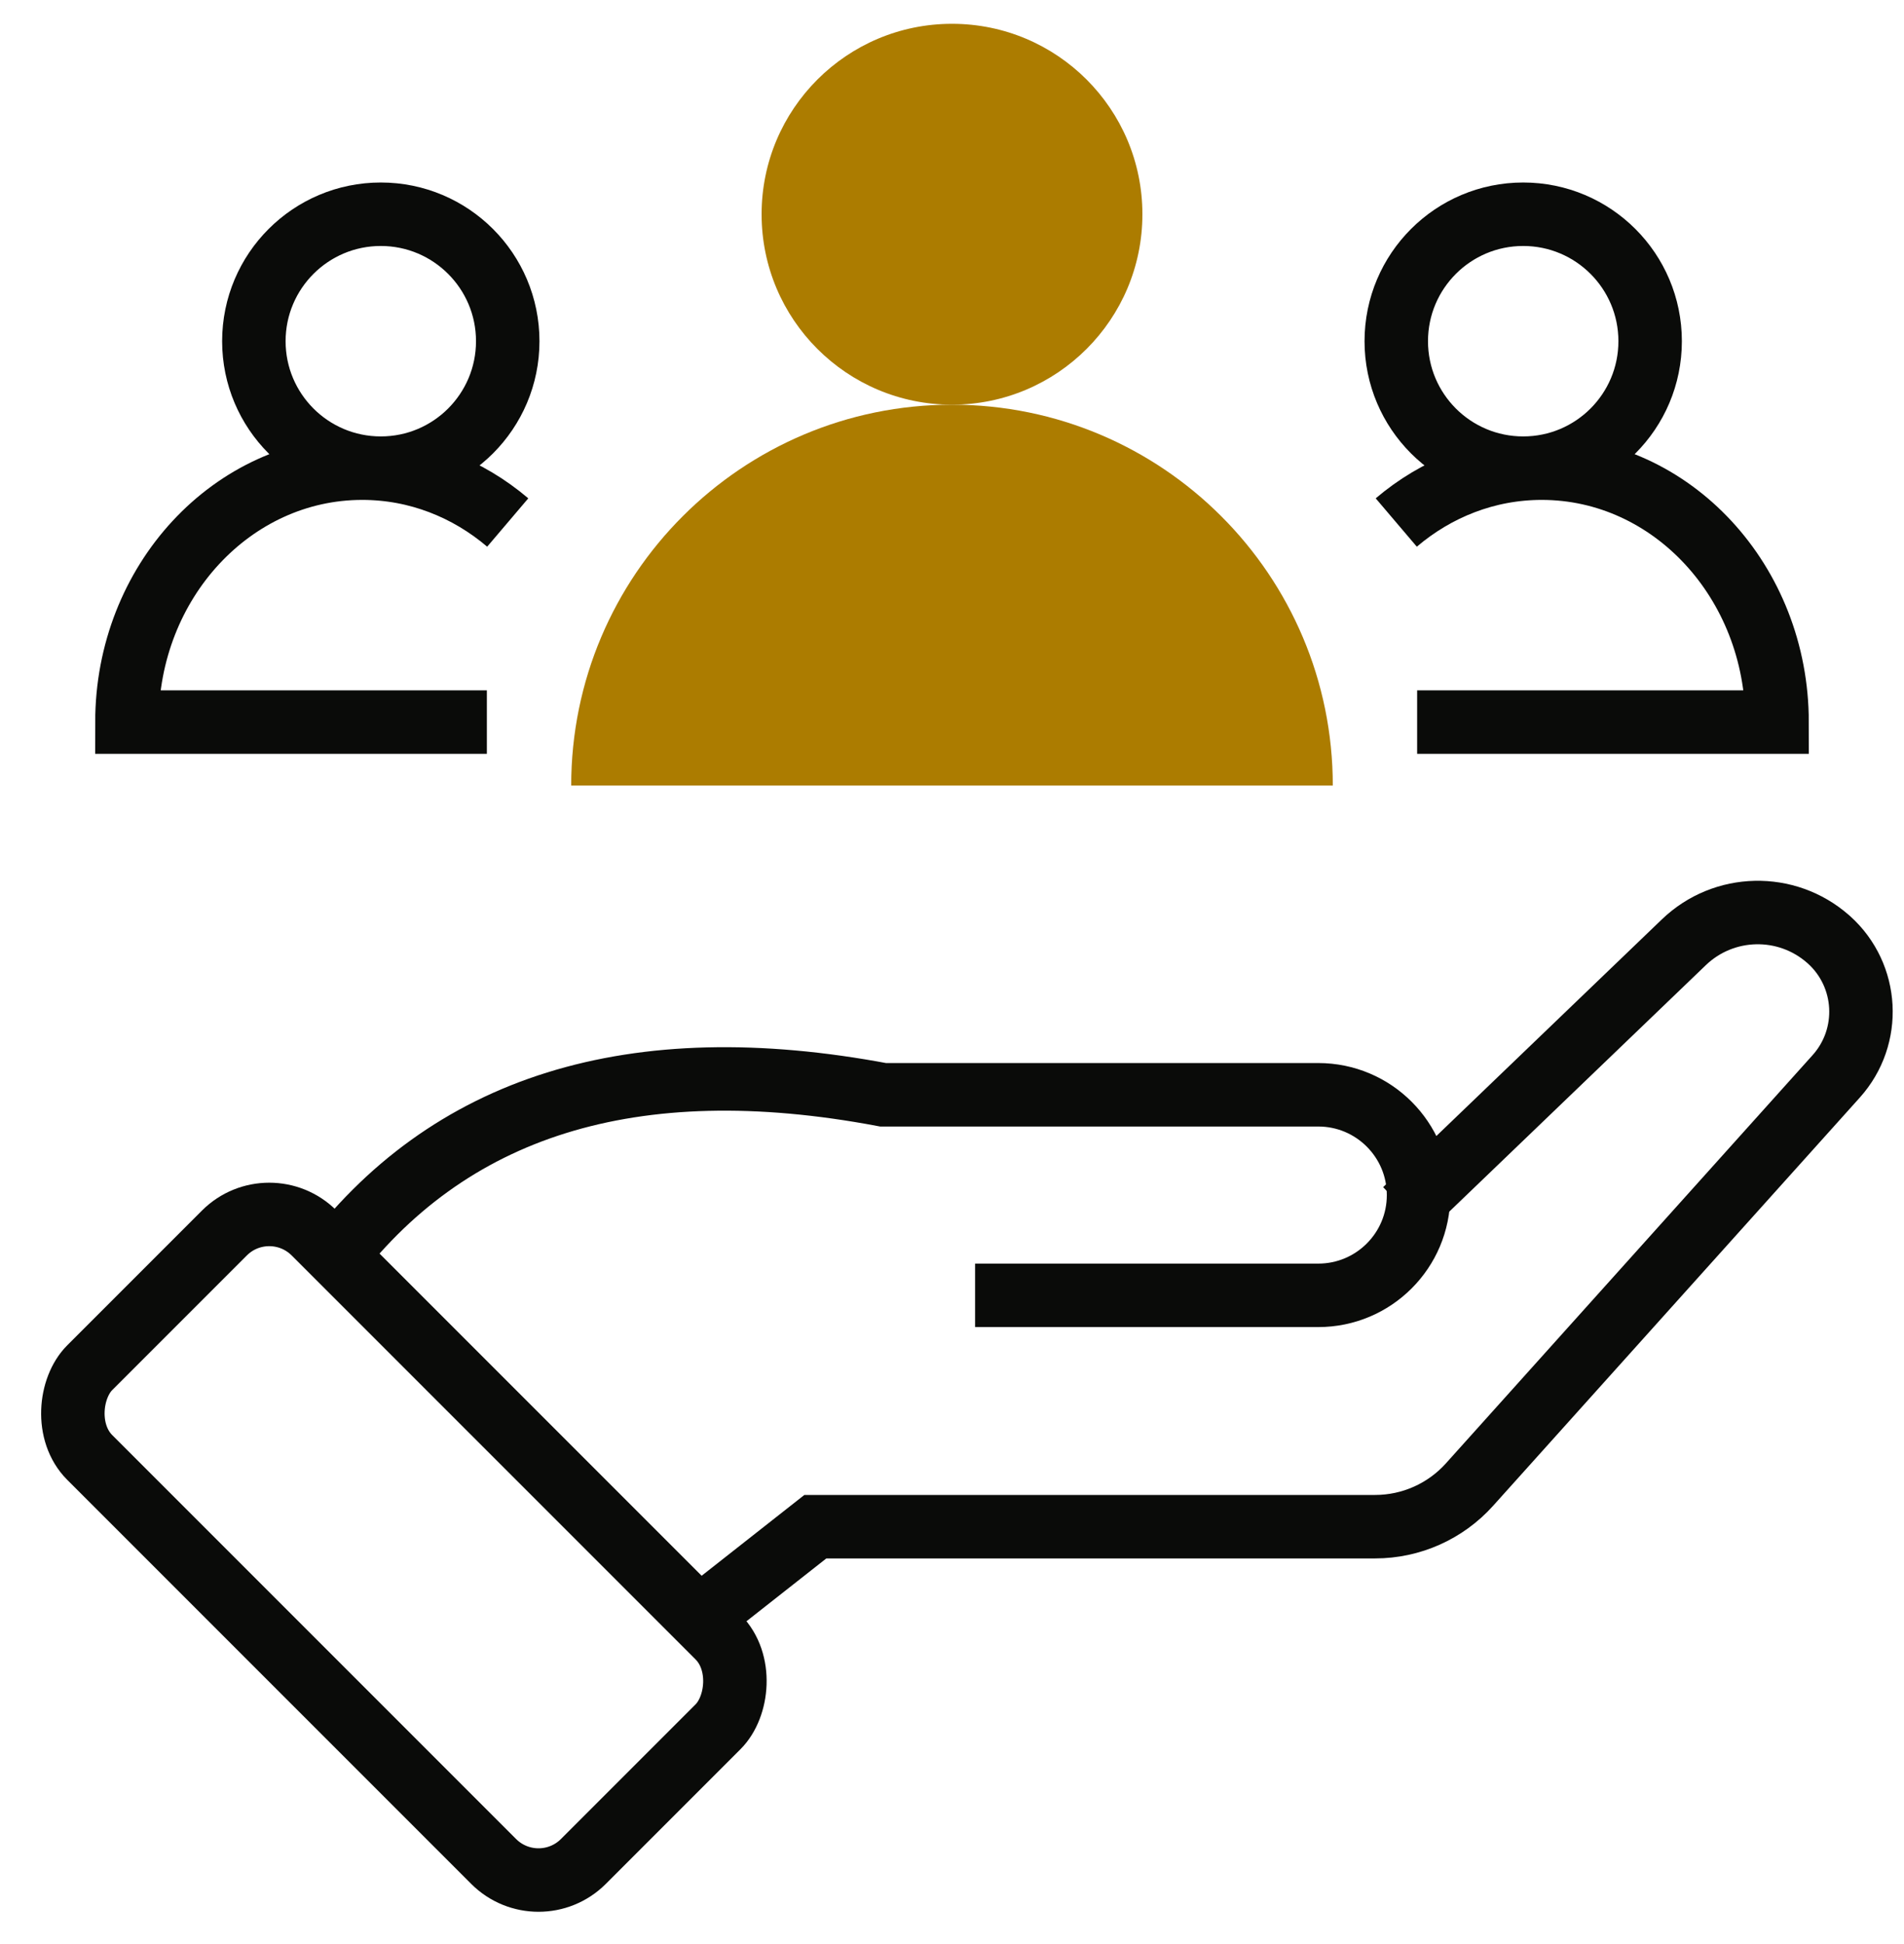
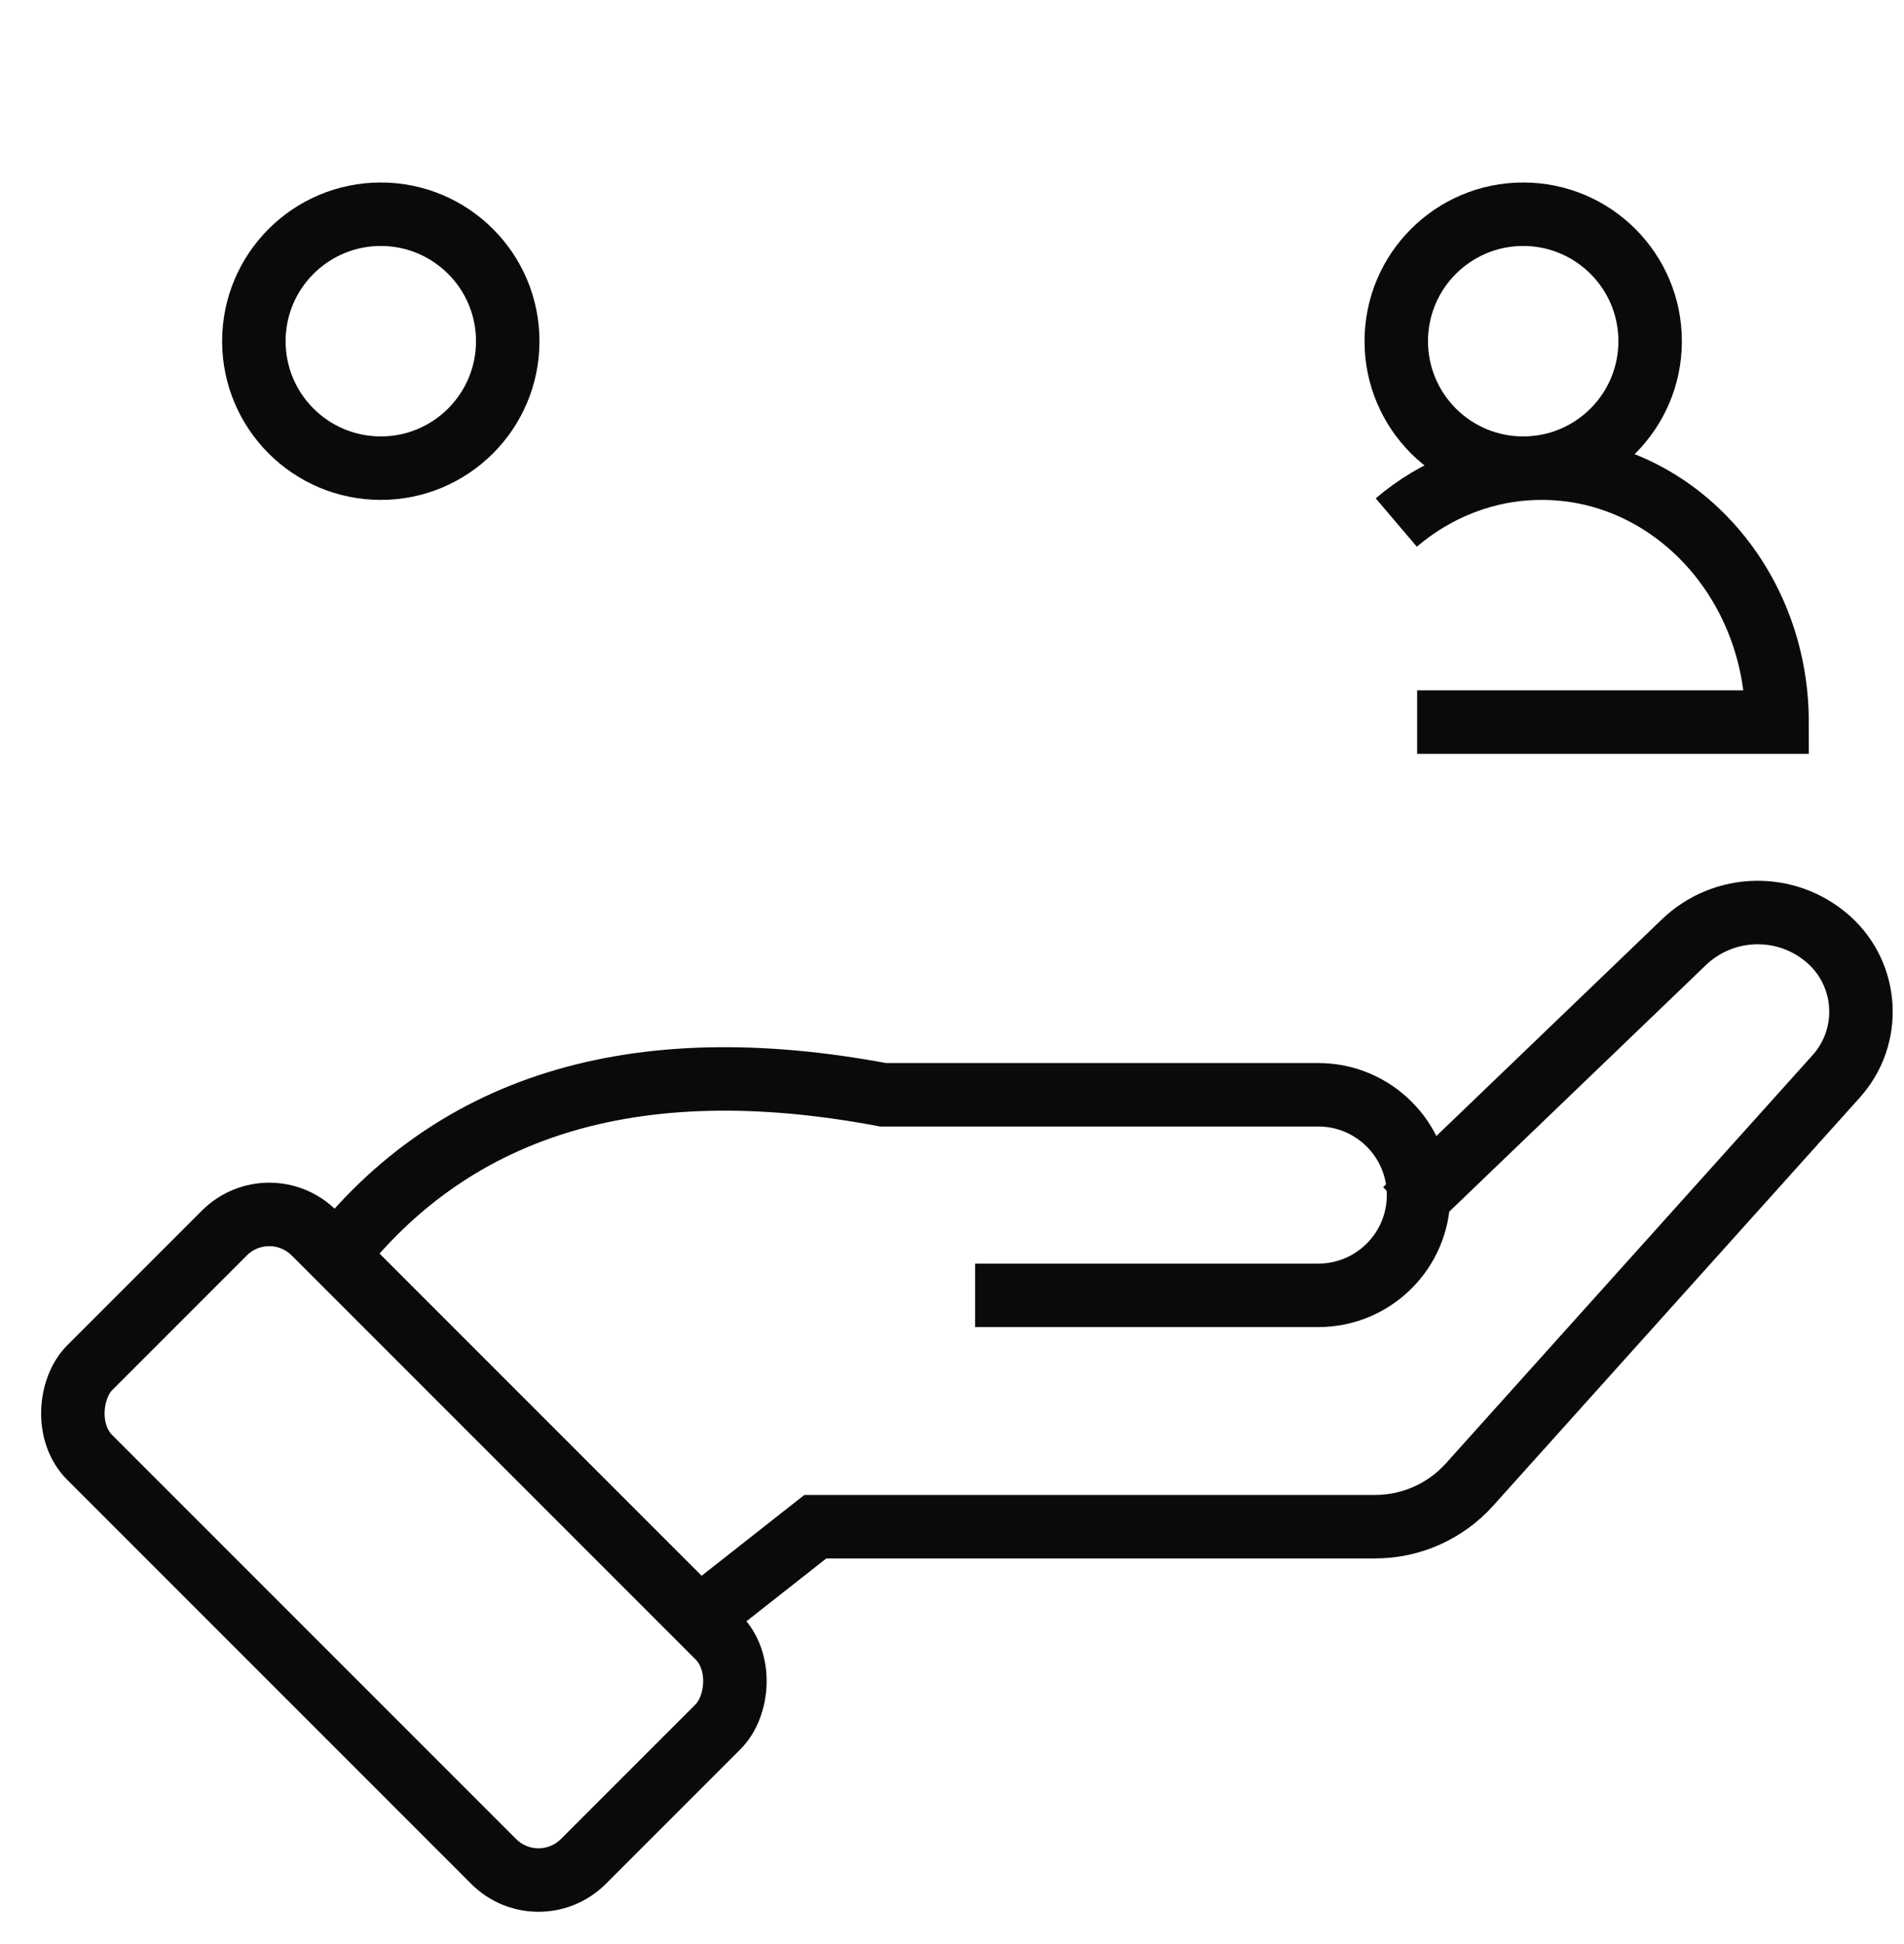
<svg xmlns="http://www.w3.org/2000/svg" width="48px" height="49px" viewBox="0 0 48 49" version="1.1">
  <title>icon / Talents</title>
  <g id="All-pages" stroke="none" stroke-width="1" fill="none" fill-rule="evenodd">
    <g id="HP" transform="translate(-624, -862)">
      <g id="icon-/-Talents" transform="translate(616, 853)">
        <rect id="Rectangle" x="0" y="0" width="64" height="64" />
        <path d="M25.663,49.755 L28.555,47.48 L42.667,47.48 C43.575,47.48 44.44,47.094 45.047,46.418 L54.291,36.129 C55.191,35.127 55.108,33.586 54.107,32.686 C54.1,32.68 54.092,32.673 54.085,32.667 C53.036,31.747 51.457,31.783 50.451,32.749 L43.423,39.499 L43.423,39.499" id="Path-20" stroke="#0A0B09" stroke-width="1.6" fill-rule="nonzero" />
        <path d="M32.582,41.649 L41.234,41.649 C42.63,41.649 43.762,40.518 43.762,39.122 C43.762,37.726 42.63,36.594 41.234,36.594 C37.577,36.594 33.92,36.594 30.263,36.594 C23.957,35.407 19.281,36.865 16.236,40.968" id="Path-21" stroke="#0A0B09" stroke-width="1.6" fill-rule="nonzero" />
        <rect id="Rectangle-2" stroke="#0A0B09" stroke-width="1.6" fill-rule="nonzero" transform="translate(18.182, 47.998) rotate(45) translate(-18.182, -47.998) " x="9.382" y="43.998" width="17.6" height="8" rx="1.6" />
-         <circle id="Oval-10" fill="#AC7C00" fill-rule="nonzero" cx="32" cy="14.4" r="4.8" />
-         <path d="M41.6,28.8 C41.6,23.498 37.302,19.2 32,19.2 C26.698,19.2 22.4,23.498 22.4,28.8 L41.6,28.8 Z" id="Oval-10-Copy" fill="#AC7C00" fill-rule="nonzero" />
-         <path d="M20.8,22.17 C19.791,21.312 18.517,20.8 17.132,20.8 C13.856,20.8 11.2,23.665 11.2,27.2 C15.233,27.2 18.257,27.2 20.274,27.2" id="Oval-10-Copy" stroke="#0A0B09" stroke-width="1.6" fill-rule="nonzero" />
        <path d="M52.8,22.17 C51.791,21.312 50.517,20.8 49.132,20.8 C45.856,20.8 43.2,23.665 43.2,27.2 C47.233,27.2 50.257,27.2 52.274,27.2" id="Oval-10-Copy-2" stroke="#0A0B09" stroke-width="1.6" fill-rule="nonzero" transform="translate(48, 24) scale(-1, 1) translate(-48, -24) " />
        <circle id="Oval-10" stroke="#0A0B09" stroke-width="1.6" fill-rule="nonzero" cx="17.6" cy="17.6" r="3.2" />
        <circle id="Oval-10-Copy-3" stroke="#0A0B09" stroke-width="1.6" fill-rule="nonzero" cx="46.4" cy="17.6" r="3.2" />
      </g>
    </g>
  </g>
</svg>